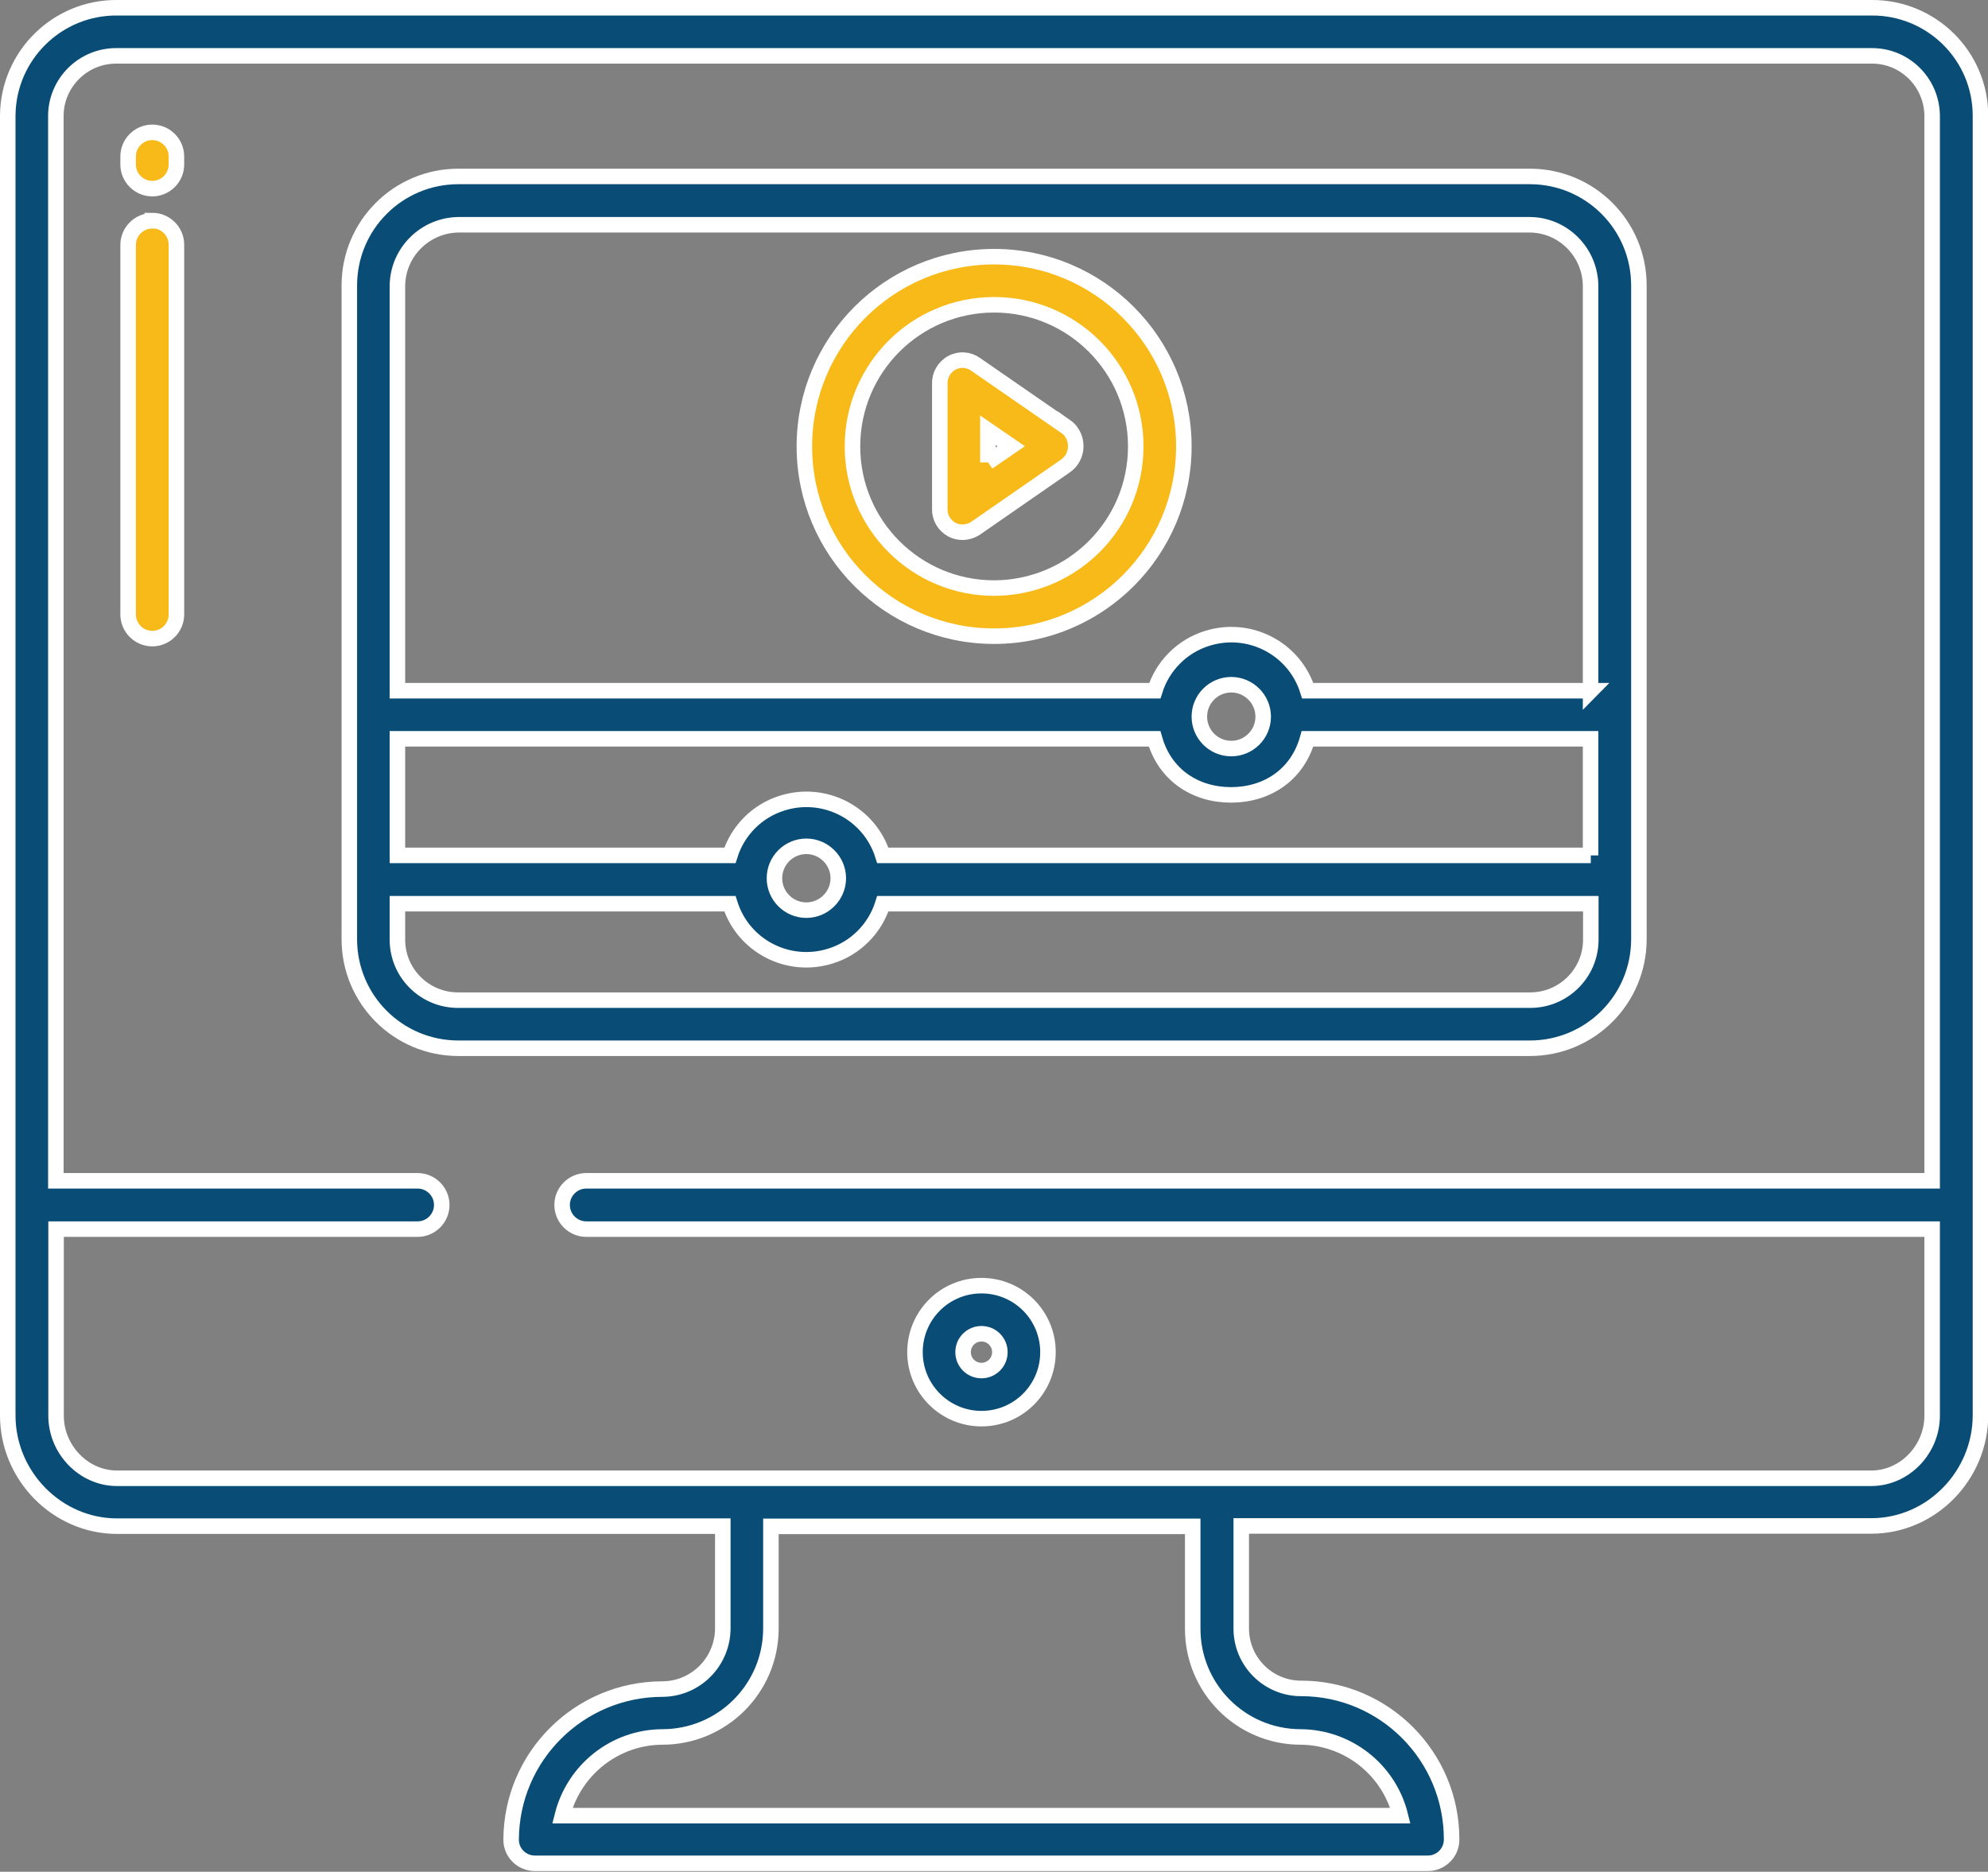
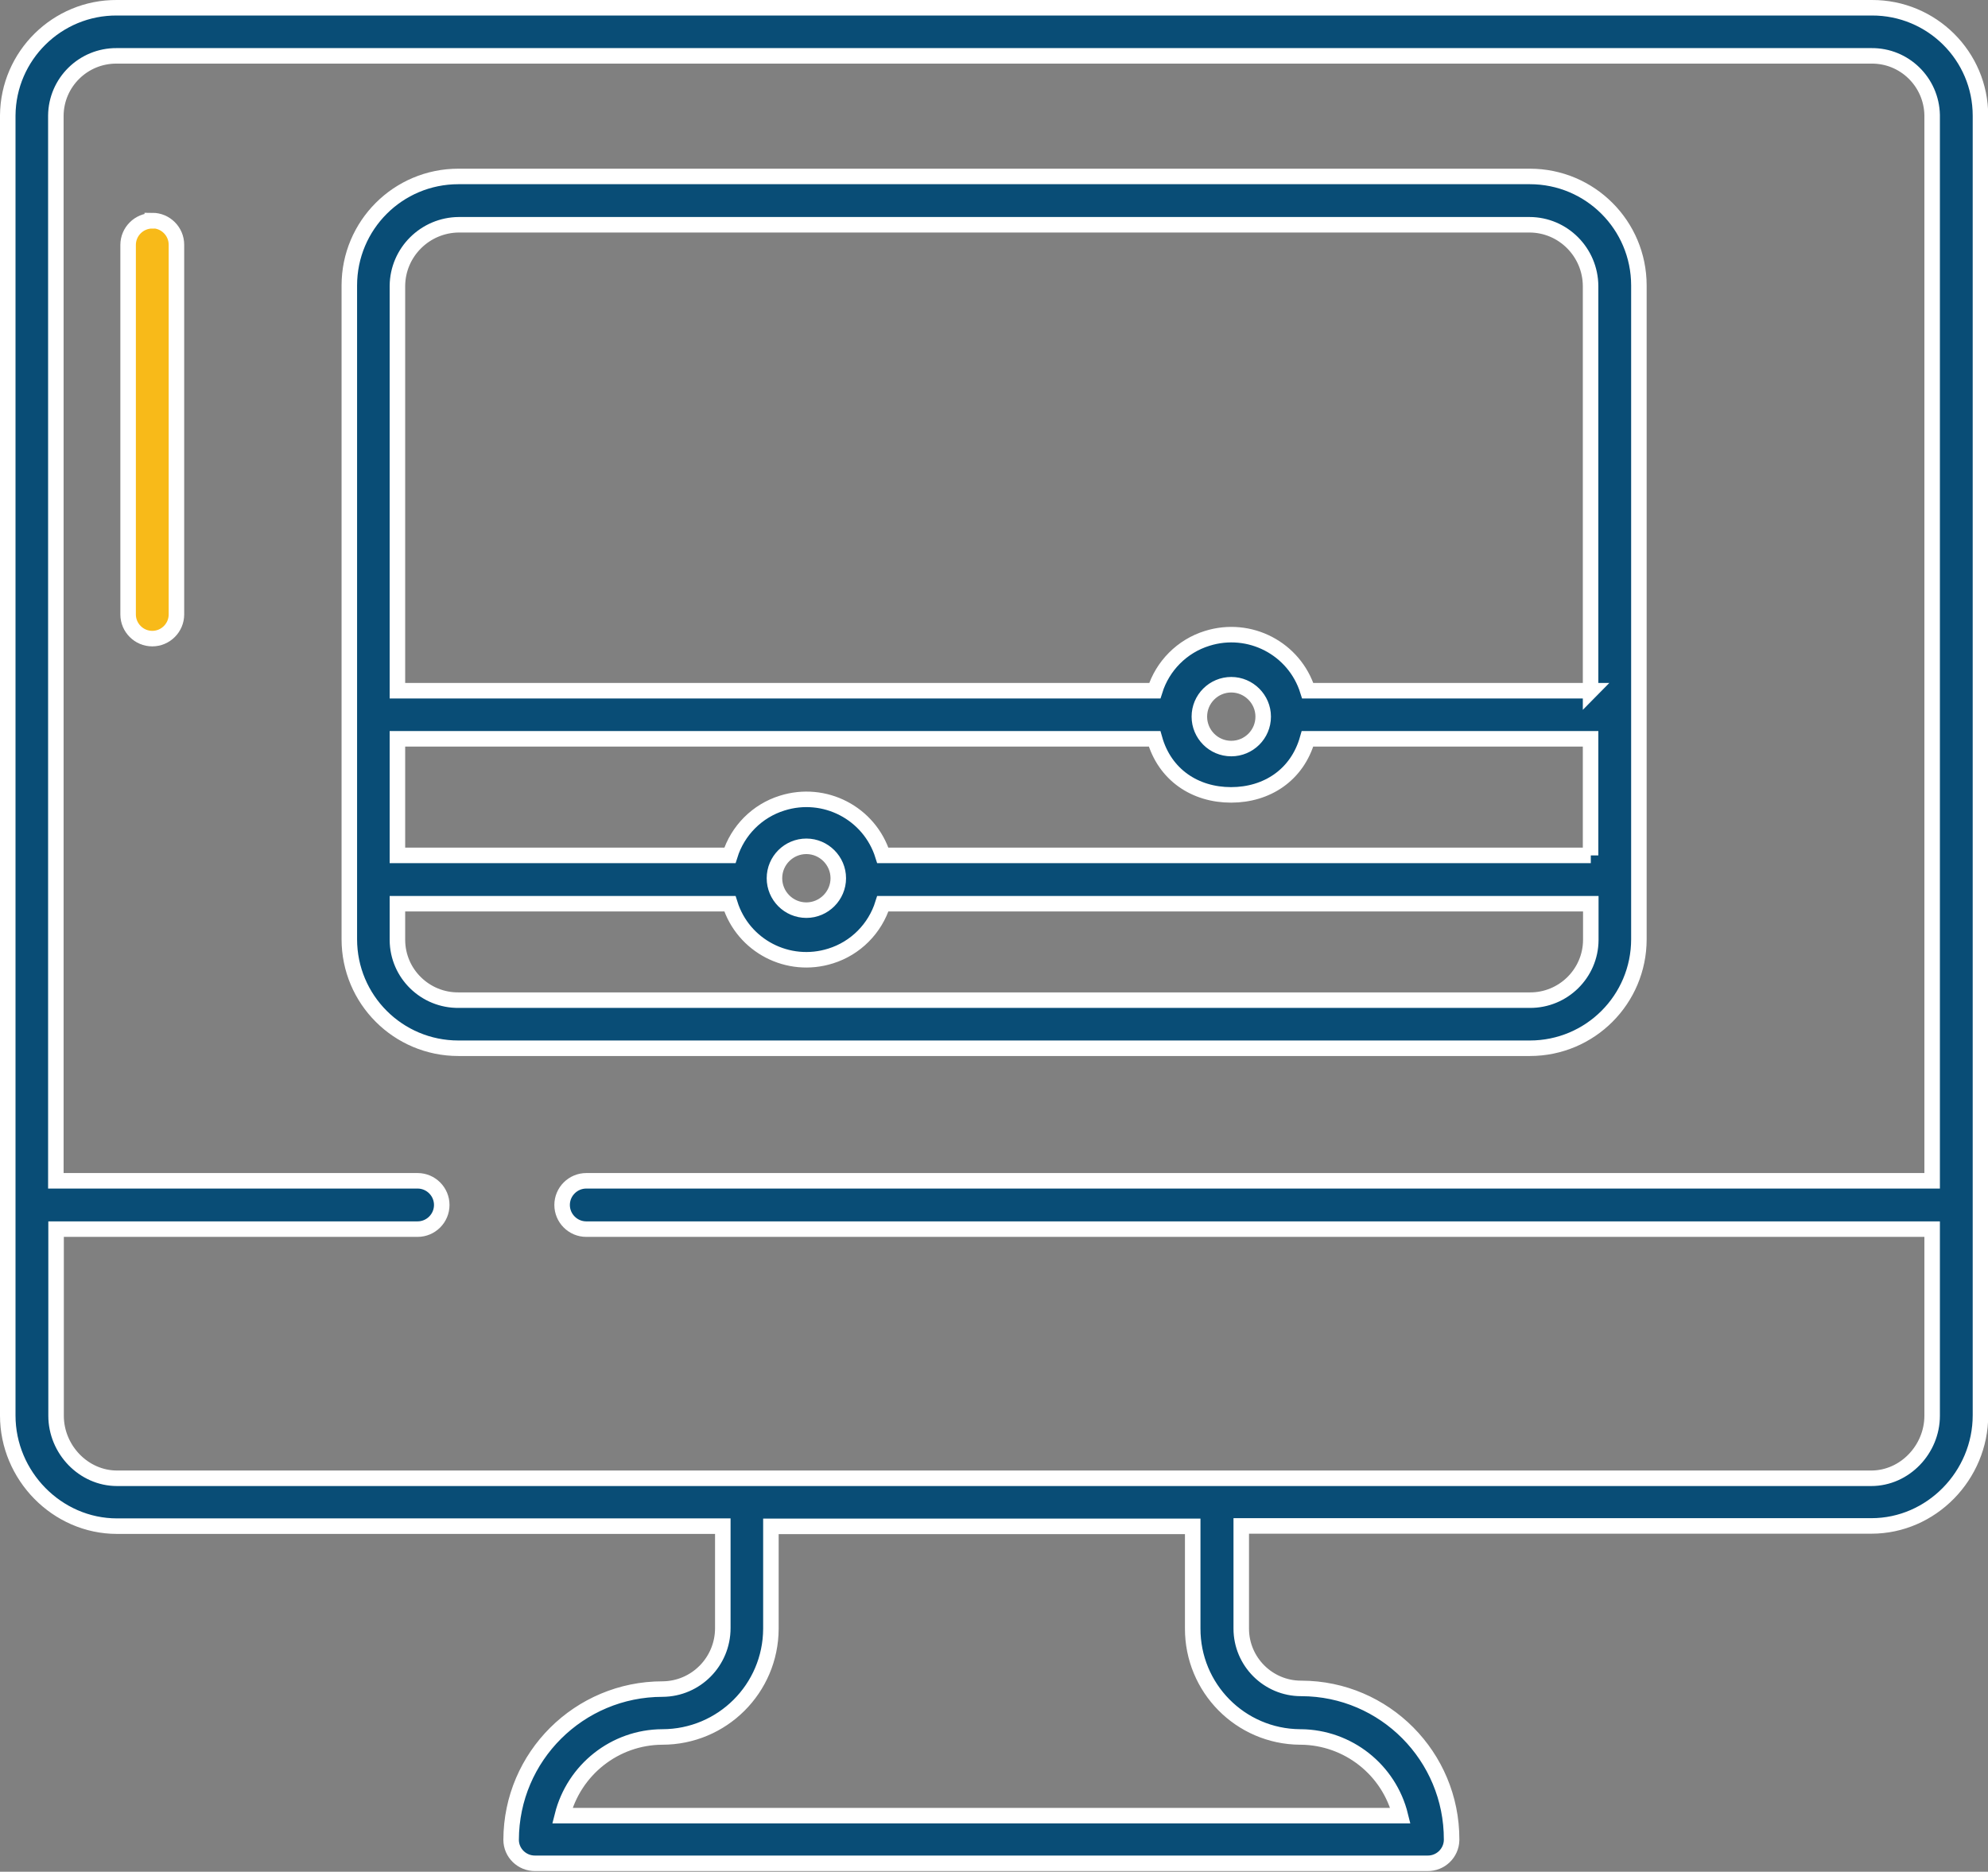
<svg xmlns="http://www.w3.org/2000/svg" id="Layer_2" data-name="Layer 2" viewBox="0 0 89.69 84.44">
  <rect x="0" y="0" width="89.69" height="84.44" fill="#808080" stroke="none" />
  <defs>
    <style>
      .cls-1 {
        fill: #094d76;
      }

      .cls-1, .cls-2 {
        stroke: #fff;
        stroke-miterlimit: 10;
        stroke-width: .7px;
      }

      .cls-2 {
        fill: #f8ba19;
      }
    </style>
  </defs>
  <g id="Layer_1-2" data-name="Layer 1">
    <g>
      <path class="cls-1" d="m84.42.35H5.28C2.58.33.37,2.51.35,5.21c0,0,0,0,0,.01v58.64c0,2.71,2.22,4.99,4.93,4.99h27.33v4.6c0,1.51-1.21,2.74-2.72,2.75,0,0,0,0,0,0-3.76,0-6.82,3.04-6.83,6.8,0,0,0,0,0,0,0,.59.49,1.07,1.09,1.06,0,0,0,0,0,0h40.25c.59.01,1.08-.46,1.09-1.05,0,0,0-.01,0-.02.01-3.75-3.02-6.81-6.77-6.82,0,0-.01,0-.02,0-1.49,0-2.7-1.21-2.7-2.7,0-.01,0-.02,0-.03v-4.6h28.43c2.71,0,4.92-2.28,4.92-4.99V5.22c0-2.7-2.2-4.88-4.9-4.87,0,0-.01,0-.02,0Zm-25.73,78.01c2.13.02,3.98,1.48,4.49,3.55H25.37c.52-2.07,2.37-3.54,4.51-3.55,2.7,0,4.89-2.18,4.9-4.88,0,0,0-.01,0-.02v-4.6h19.03v4.6c-.01,2.69,2.15,4.88,4.84,4.9.01,0,.02,0,.03,0Zm28.47-25.09H26.45c-.6,0-1.09.49-1.09,1.09s.49,1.09,1.09,1.09h60.72v8.42c0,1.51-1.23,2.82-2.75,2.82H5.28c-1.51,0-2.75-1.3-2.75-2.82v-8.42h16.31c.6,0,1.09-.49,1.09-1.09s-.49-1.09-1.09-1.09H2.52V5.22c.01-1.5,1.24-2.71,2.74-2.7,0,0,.01,0,.02,0h79.14c1.5-.02,2.72,1.18,2.75,2.67,0,0,0,.02,0,.03v48.05Z" />
-       <path class="cls-1" d="m44.28,64c1.66,0,3-1.34,3-3s-1.34-3-3-3-3,1.34-3,3c0,1.66,1.35,3,3,3Zm0-3.83c.46,0,.83.37.83.83s-.37.83-.83.83-.83-.37-.83-.83h0c0-.46.37-.83.83-.83Z" />
-       <path class="cls-2" d="m6.87,5.97c-.6,0-1.09.49-1.09,1.09v.36c0,.6.49,1.09,1.09,1.09s1.09-.49,1.09-1.09v-.36c0-.6-.49-1.09-1.09-1.09Z" />
      <path class="cls-2" d="m6.87,9.96c-.6,0-1.09.49-1.09,1.09v16.67c0,.6.49,1.09,1.09,1.09s1.09-.49,1.09-1.09V11.04c0-.6-.49-1.09-1.09-1.09Z" />
      <path class="cls-1" d="m69.02,7.96H20.68c-2.72,0-4.92,2.2-4.92,4.92h0v29.49c0,2.72,2.2,4.92,4.92,4.92h48.34c2.72,0,4.92-2.2,4.92-4.92h0V12.88c0-2.72-2.2-4.92-4.92-4.92h0Zm2.75,34.45c-.01,1.51-1.25,2.72-2.75,2.71,0,0,0,0,0,0H20.7c-1.51.02-2.76-1.19-2.77-2.71h0v-1.64h15c.6,1.91,2.63,2.96,4.54,2.36,1.13-.35,2.01-1.24,2.36-2.36h31.94v1.64Zm-36.83-2.79c0-.8.65-1.44,1.44-1.44s1.44.65,1.44,1.44-.65,1.44-1.44,1.44h0c-.8,0-1.44-.65-1.44-1.44h0Zm36.83-1.03h-31.94c-.6-1.91-2.63-2.96-4.54-2.36-1.13.35-2.01,1.24-2.36,2.36h-15v-5.26h34.16c.46,1.63,1.83,2.53,3.45,2.53s2.99-.9,3.45-2.53h12.77v5.26Zm-17.66-6.26c0-.8.65-1.44,1.44-1.44s1.44.65,1.44,1.44c0,.8-.65,1.44-1.44,1.44h0c-.8,0-1.44-.65-1.44-1.44Zm17.66-1.17h-12.77c-.6-1.91-2.63-2.96-4.54-2.36-1.13.35-2.01,1.24-2.36,2.36H17.93V12.9c.01-1.52,1.25-2.75,2.77-2.76h48.3c1.52,0,2.75,1.24,2.76,2.76v18.27Z" />
-       <path class="cls-2" d="m48.07,19.24l-4.05-2.8c-.32-.23-.74-.26-1.08-.07-.35.19-.56.57-.54.96v5.6c-.02.4.19.77.54.96.15.08.31.12.48.12.22,0,.43-.07.61-.19l4.04-2.8c.49-.34.61-1.02.27-1.52-.07-.11-.17-.2-.27-.27h0Zm-3.5,1.62v-1.45l1.05.72-1.05.72Z" />
-       <path class="cls-2" d="m44.85,11.58c-4.73,0-8.56,3.83-8.56,8.56s3.83,8.56,8.56,8.56,8.56-3.83,8.56-8.56c0-4.73-3.84-8.56-8.56-8.56Zm0,14.95c-3.53,0-6.39-2.86-6.39-6.39s2.86-6.39,6.39-6.39,6.39,2.86,6.39,6.39h0c0,3.53-2.86,6.38-6.39,6.39h0Z" />
    </g>
  </g>
</svg>